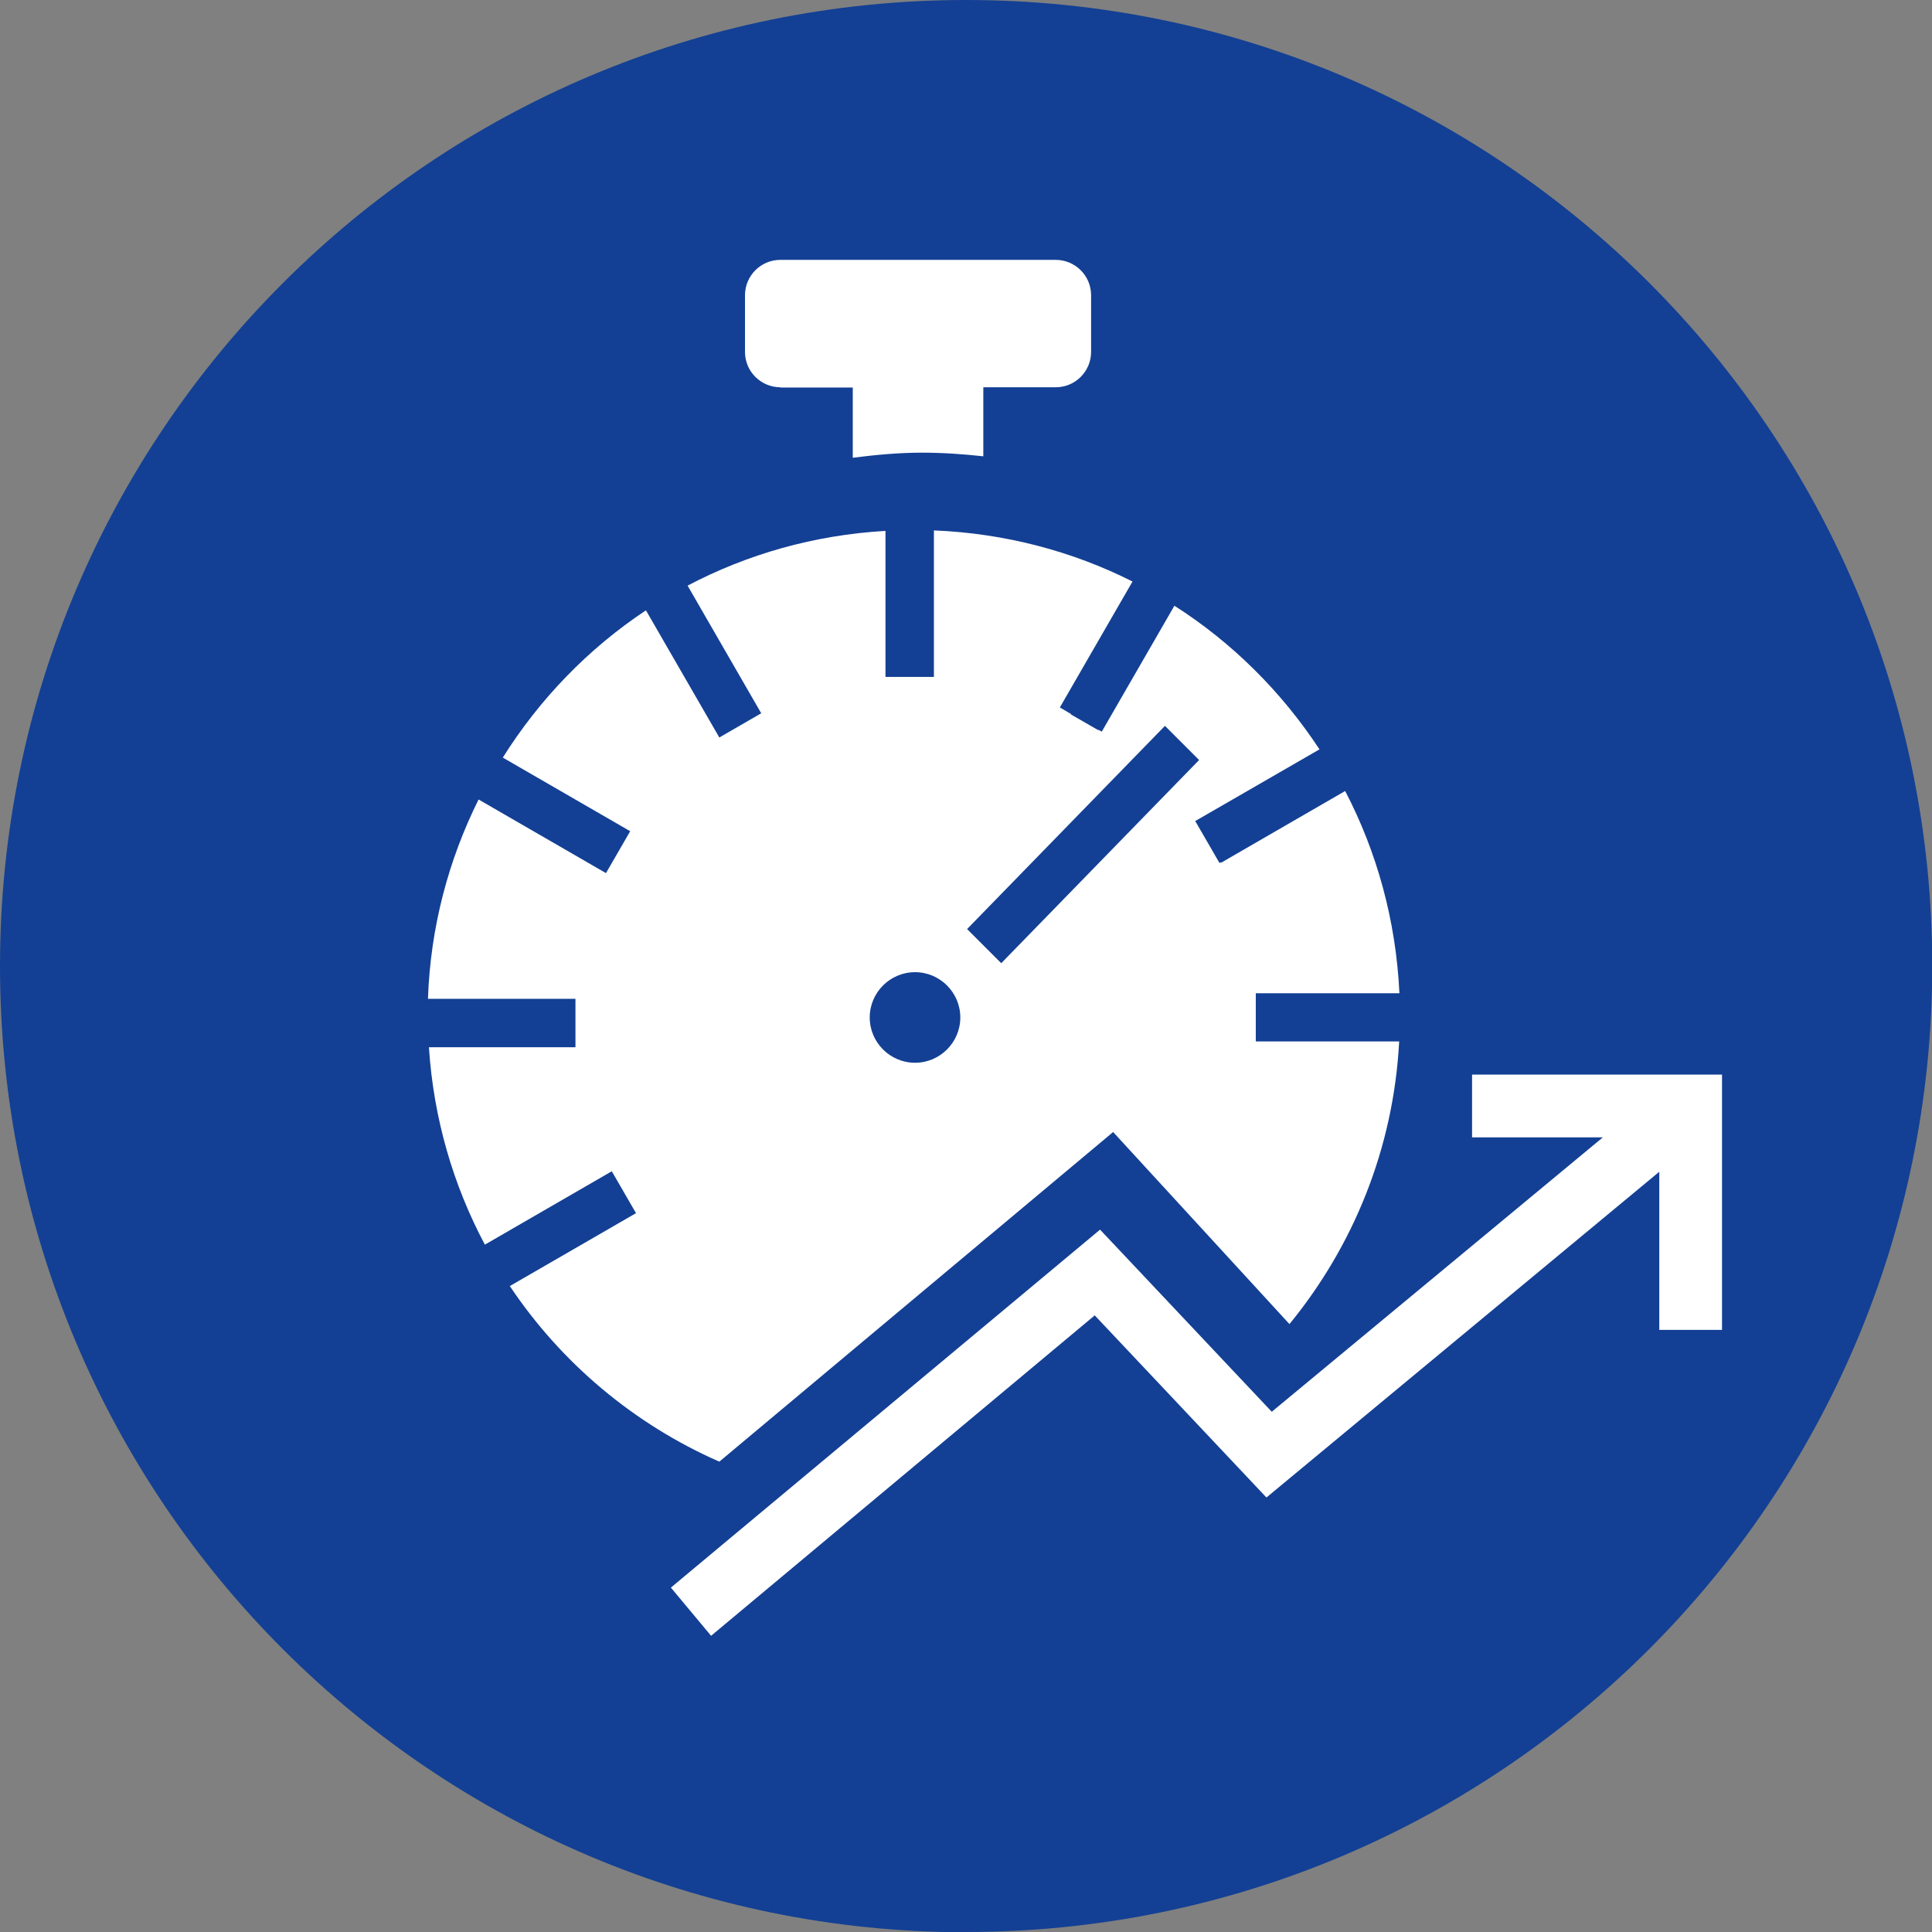
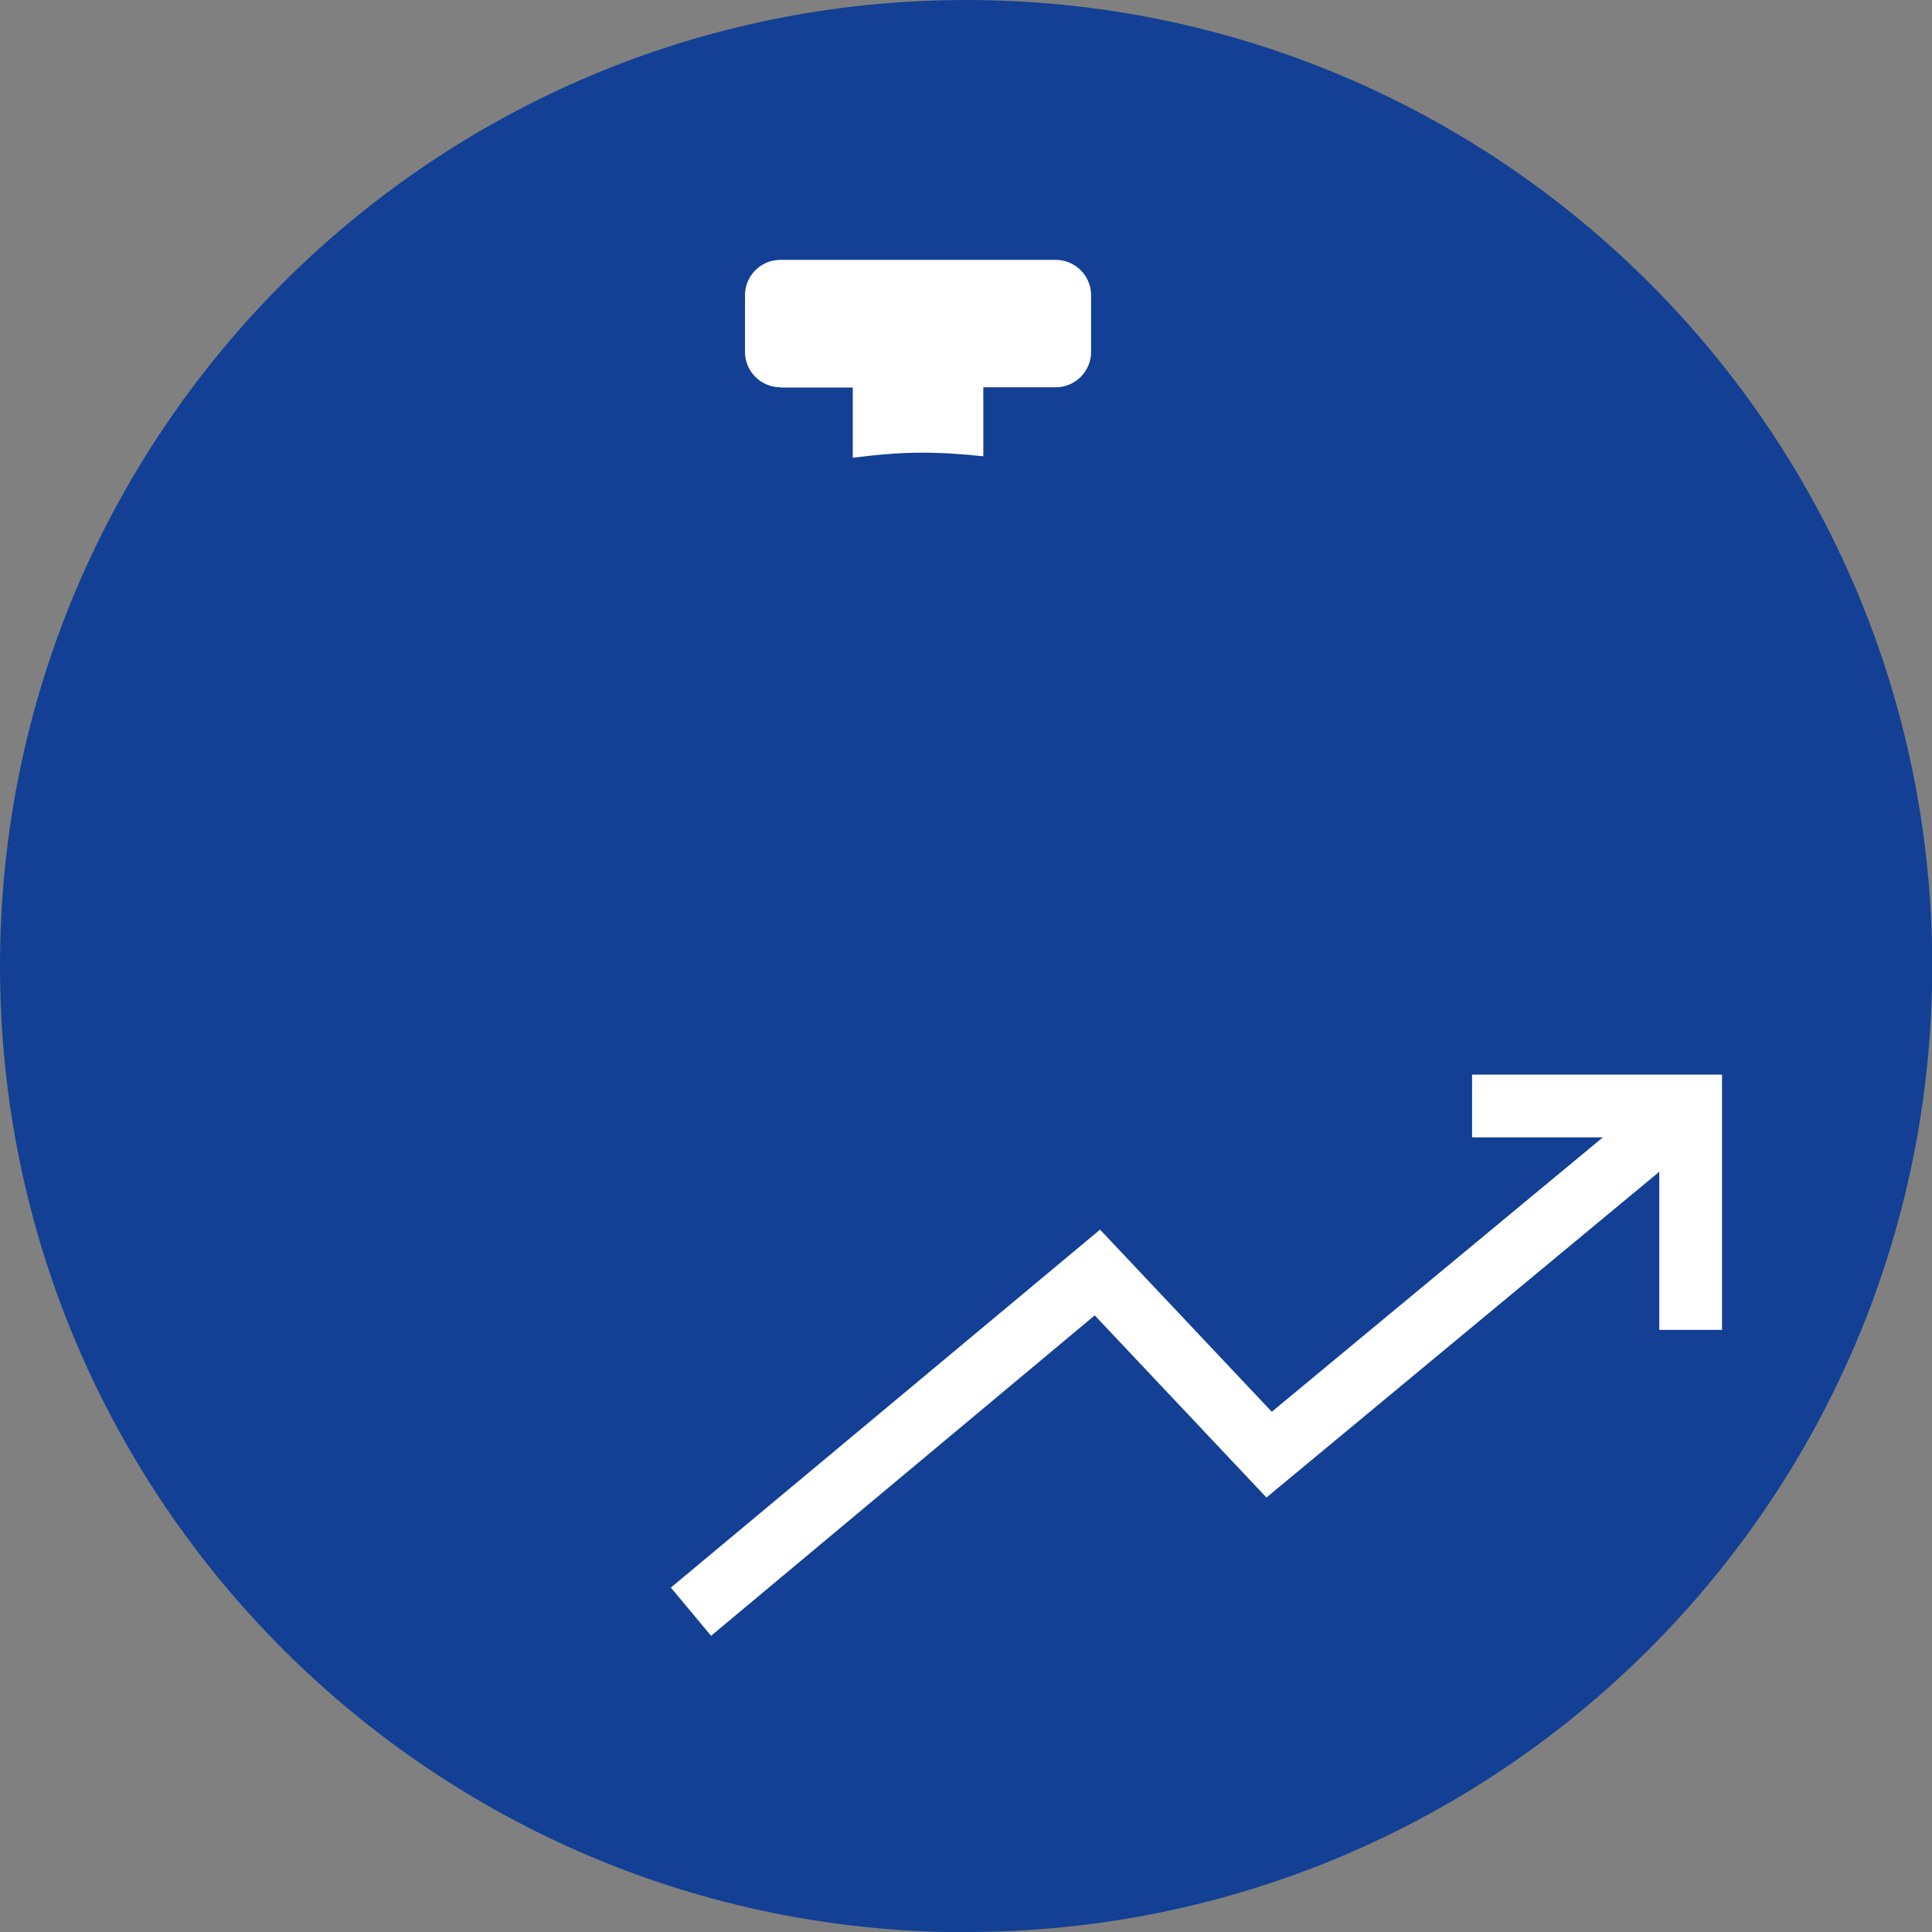
<svg xmlns="http://www.w3.org/2000/svg" id="Ebene_1" viewBox="0 0 79.77 79.77">
  <rect x="0" y="0" width="79.77" height="79.77" fill="#808080" stroke="none" />
  <defs>
    <style>.cls-1{fill:#fff;}.cls-2{fill:#134094;}</style>
  </defs>
  <path class="cls-2" d="m39.89,79.77c22.03,0,39.89-17.86,39.89-39.89S61.92,0,39.89,0,0,17.86,0,39.89s17.86,39.89,39.89,39.89" />
  <polygon class="cls-1" points="60.78 44.37 60.78 46.96 66.18 46.96 52.51 58.29 45.42 50.77 27.7 65.55 29.36 67.54 45.2 54.31 52.29 61.83 68.51 48.38 68.51 54.91 71.1 54.91 71.1 44.37 60.78 44.37" />
  <path class="cls-1" d="m32.22,16h2.99v2.9c.94-.12,1.89-.21,2.86-.21.86,0,1.7.06,2.53.15v-2.85h2.99c.81,0,1.46-.66,1.46-1.46v-2.34c0-.81-.66-1.46-1.46-1.46h-11.37c-.81,0-1.46.66-1.46,1.46v2.34c0,.81.66,1.46,1.46,1.46Z" />
-   <path class="cls-1" d="m51.85,43.01v-2h5.93c-.14-3-.93-5.84-2.24-8.35l-5.12,2.96v-.02s-.07.03-.07.03l-1-1.73,5.13-2.96c-1.56-2.37-3.59-4.4-5.99-5.93l-3,5.2-.14-.08v.02s-1.13-.65-1.13-.65v-.02s-.46-.27-.46-.27l3-5.2c-2.48-1.25-5.26-1.99-8.2-2.11v6.05h-2v-6.03c-2.94.17-5.7.96-8.17,2.26l3.04,5.27-1.73,1-3.03-5.25c-2.38,1.58-4.39,3.66-5.91,6.08l5.26,3.04-1,1.73-5.26-3.04c-1.24,2.49-1.99,5.28-2.09,8.23h6.09v2h-6.05c.19,2.93,1,5.69,2.31,8.15l5.24-3.03,1,1.73-5.21,3.01c2.12,3.17,5.12,5.7,8.65,7.25l16.26-13.61,7.28,7.93c2.63-3.21,4.3-7.25,4.53-11.67h-5.92Zm-14.07.87c-1.03,0-1.87-.84-1.87-1.87s.84-1.87,1.87-1.87,1.87.84,1.87,1.87-.84,1.87-1.87,1.87Zm3.56-4.11l-1.41-1.41,8.17-8.39,1.41,1.41-8.17,8.39Z" />
</svg>